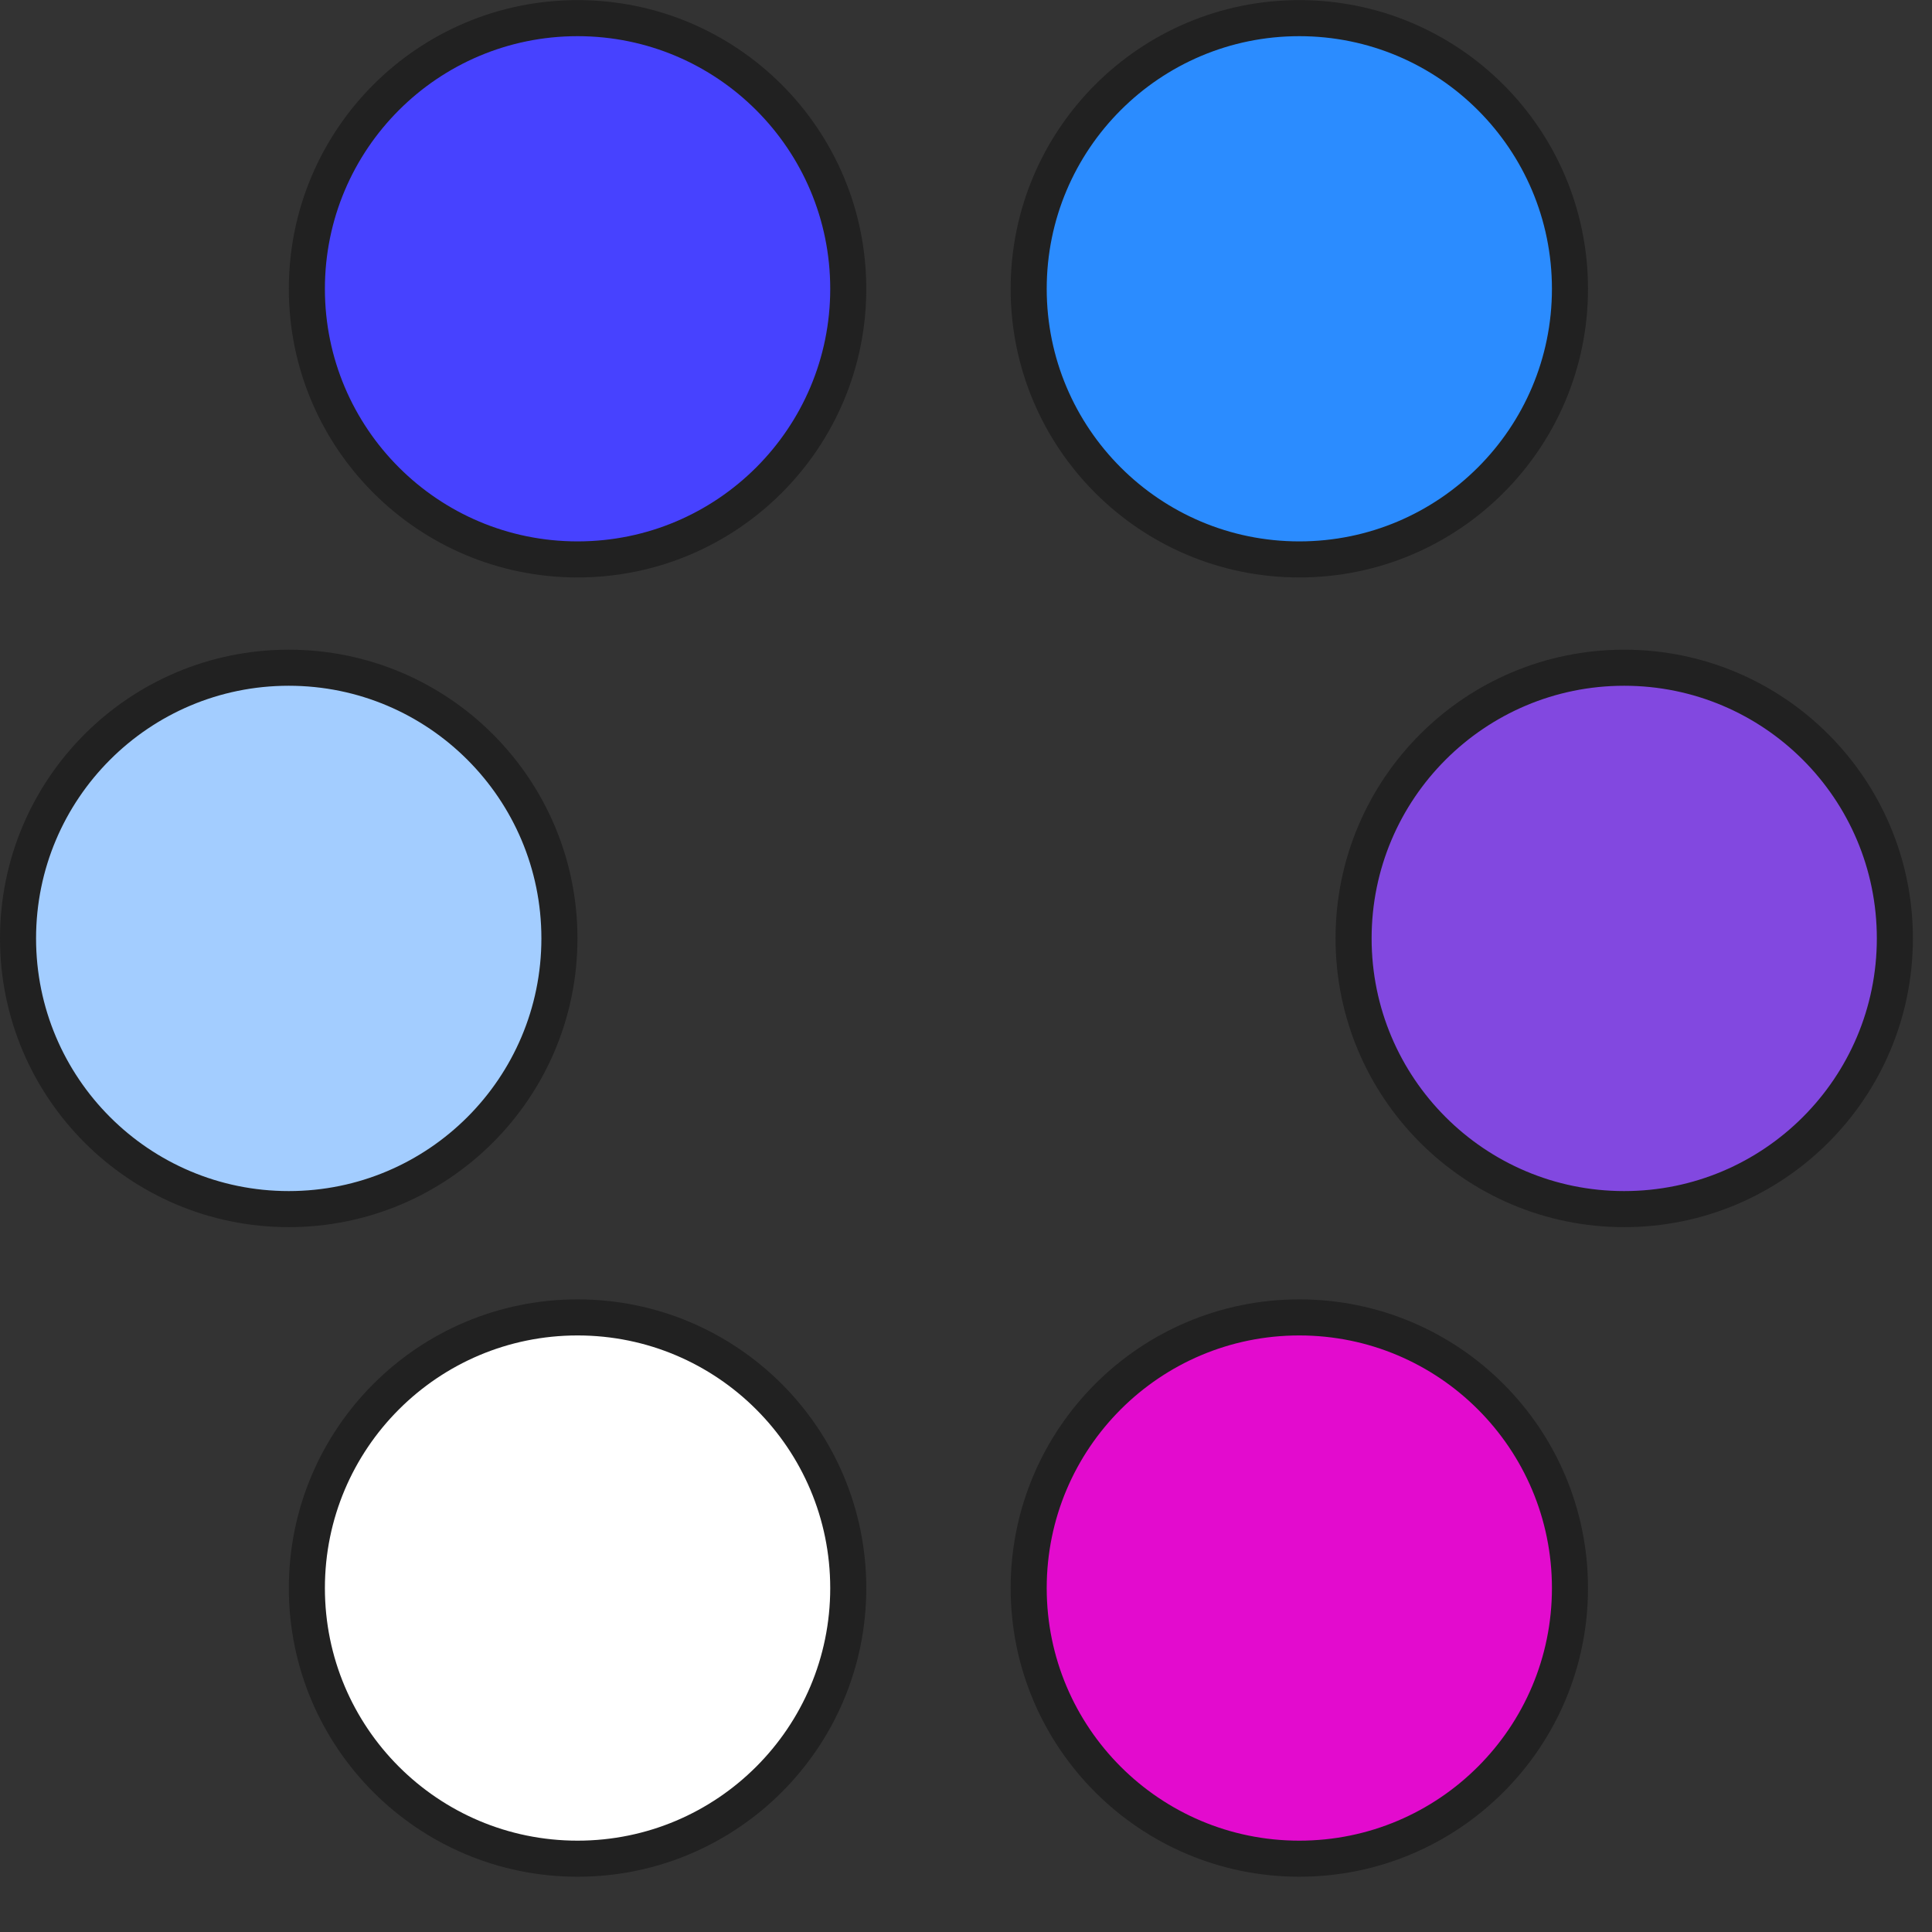
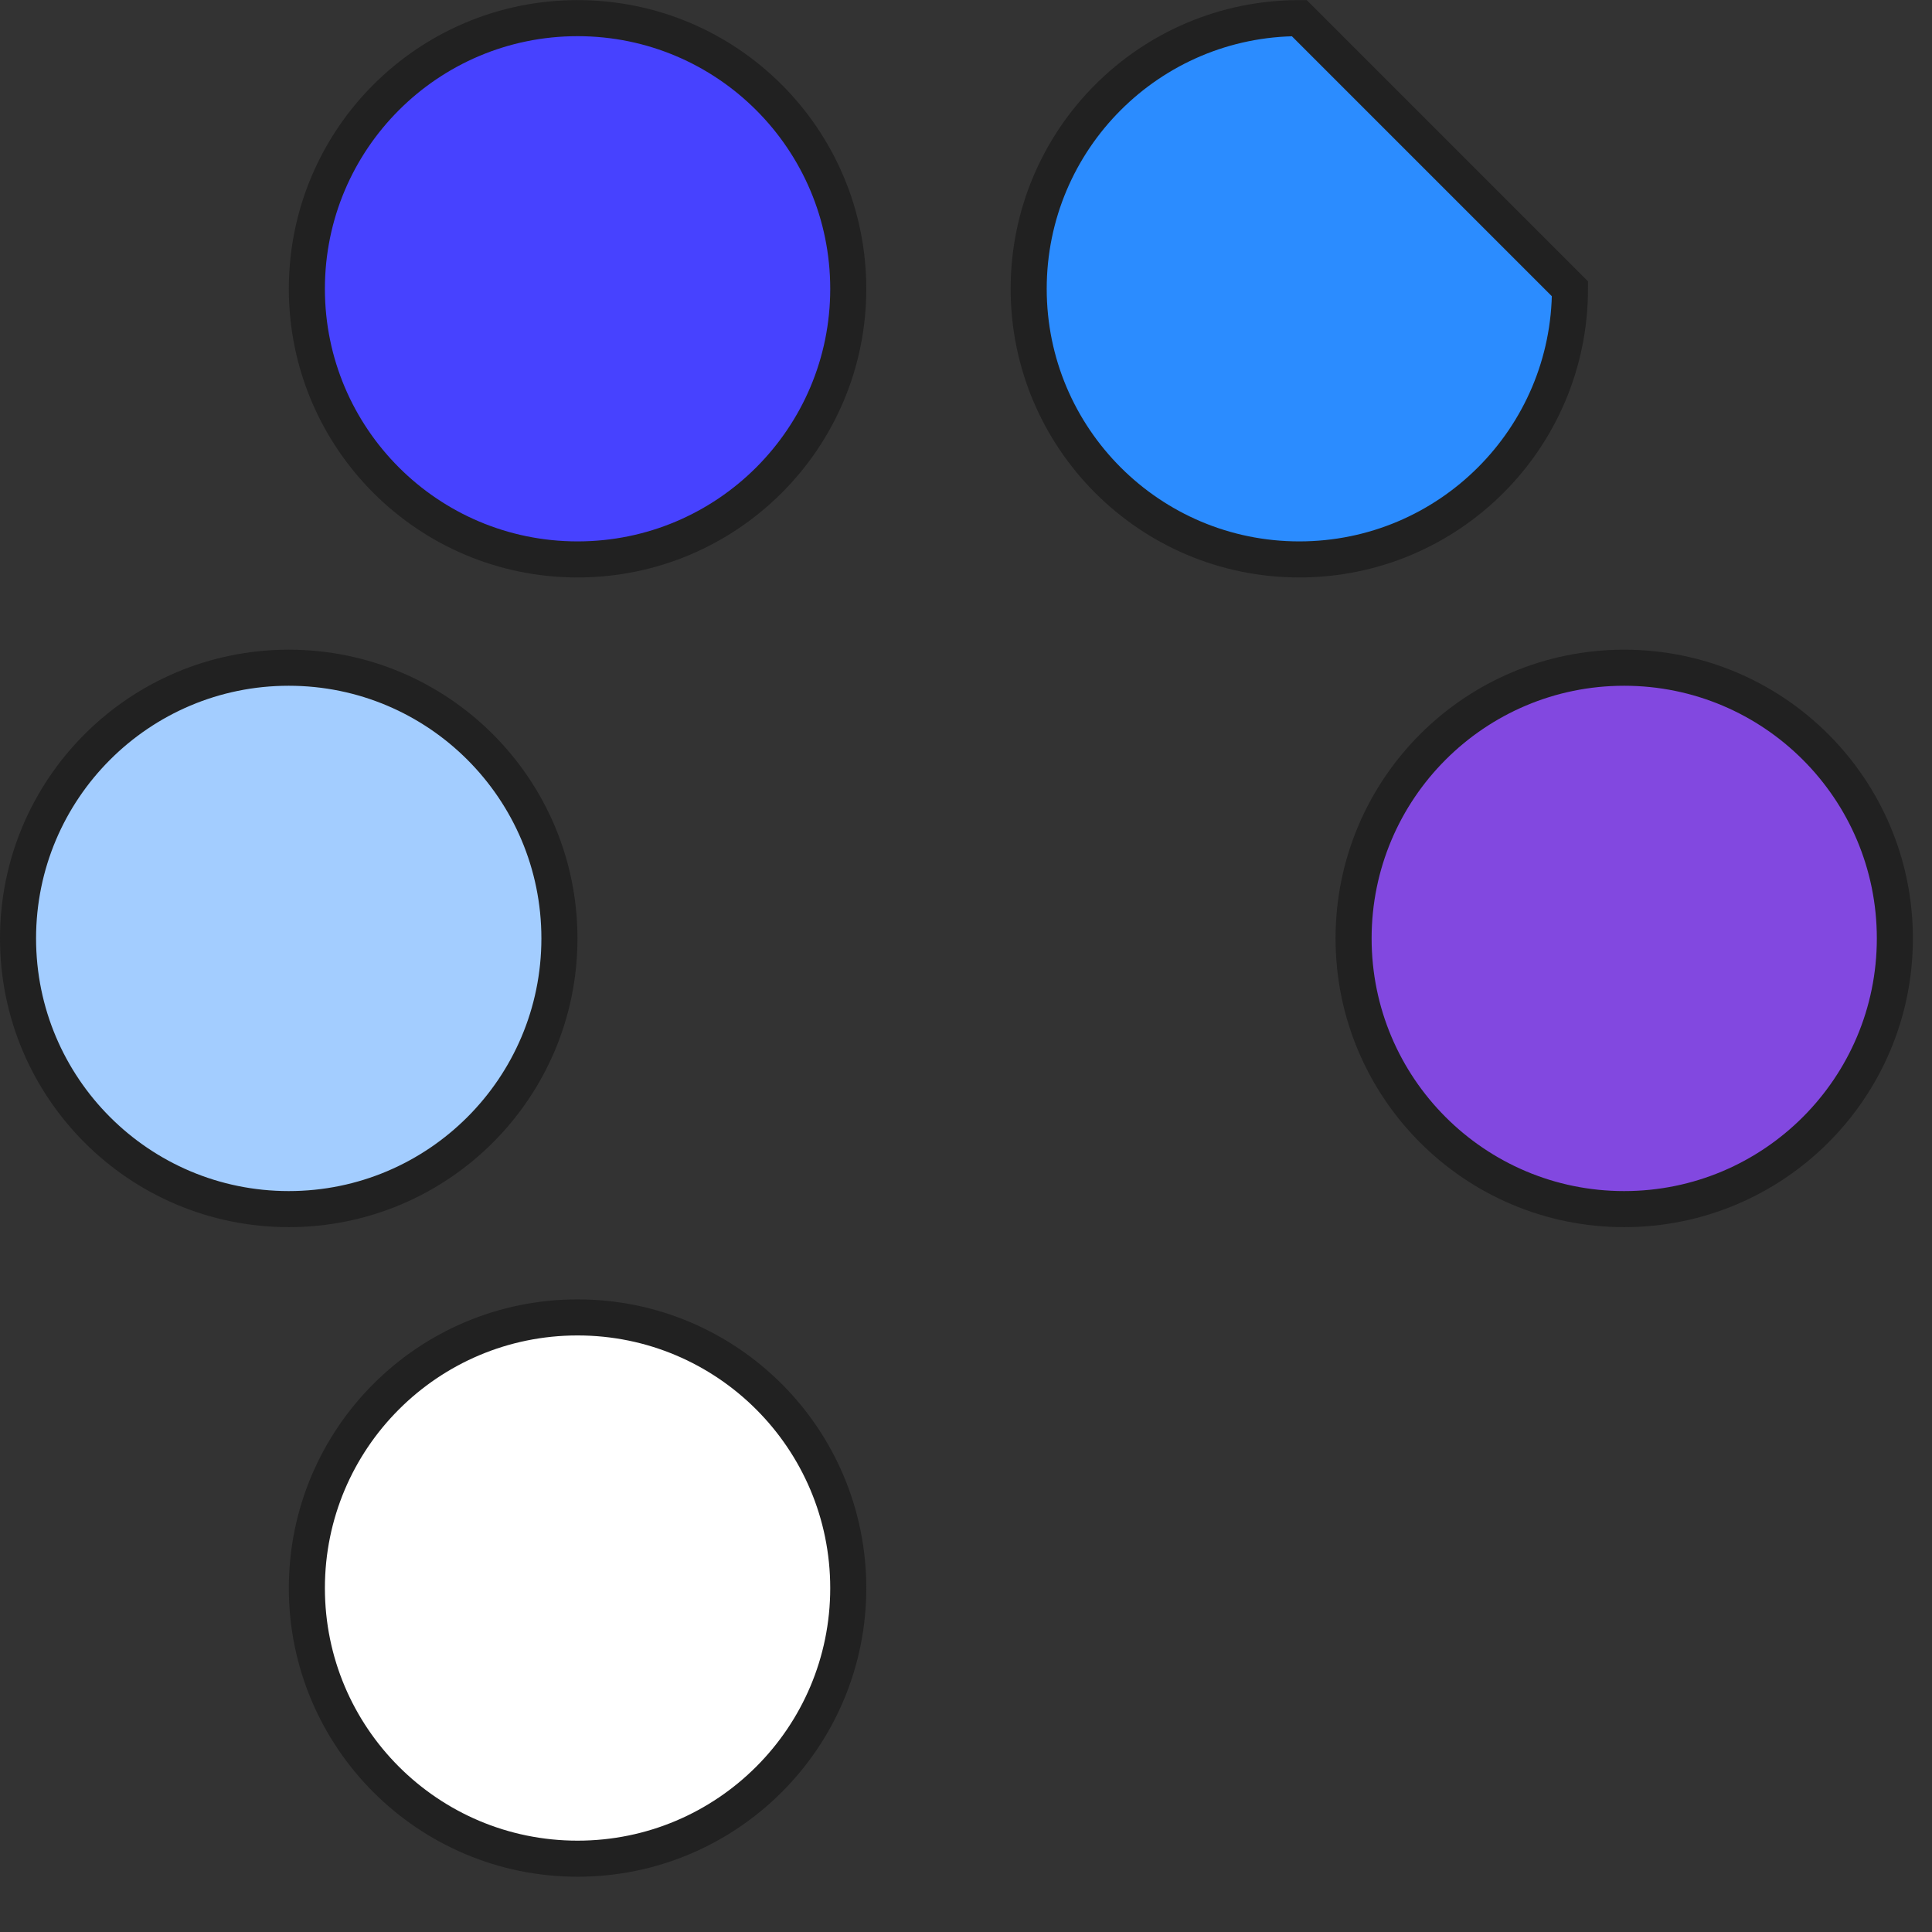
<svg xmlns="http://www.w3.org/2000/svg" version="1.1" width="18" height="18">
  <rect width="100%" height="100%" fill="#333333" stroke="none" />
  <svg width="18" height="18" viewBox="0 0 18 18" fill="none">
    <path d="M7.903 2.691C7.903 4.083 6.774 5.212 5.381 5.212C3.988 5.212 2.859 4.083 2.859 2.691C2.859 1.298 3.988 0.169 5.381 0.169C6.774 0.169 7.903 1.298 7.903 2.691Z" fill="#4742FF" stroke="#212121" stroke-width="0.336" />
-     <path d="M14.627 2.691C14.627 4.083 13.498 5.212 12.105 5.212C10.713 5.212 9.584 4.083 9.584 2.691C9.584 1.298 10.713 0.169 12.105 0.169C13.498 0.169 14.627 1.298 14.627 2.691Z" fill="#2B8CFF" stroke="#212121" stroke-width="0.336" />
+     <path d="M14.627 2.691C14.627 4.083 13.498 5.212 12.105 5.212C10.713 5.212 9.584 4.083 9.584 2.691C9.584 1.298 10.713 0.169 12.105 0.169Z" fill="#2B8CFF" stroke="#212121" stroke-width="0.336" />
    <path d="M7.903 14.796C7.903 16.188 6.774 17.317 5.381 17.317C3.988 17.317 2.859 16.188 2.859 14.796C2.859 13.403 3.988 12.274 5.381 12.274C6.774 12.274 7.903 13.403 7.903 14.796Z" fill="white" stroke="#212121" stroke-width="0.336" />
-     <path d="M14.627 14.796C14.627 16.188 13.498 17.317 12.105 17.317C10.713 17.317 9.584 16.188 9.584 14.796C9.584 13.403 10.713 12.274 12.105 12.274C13.498 12.274 14.627 13.403 14.627 14.796Z" fill="#E30BCE" stroke="#212121" stroke-width="0.336" />
    <path d="M17.654 8.743C17.654 10.136 16.525 11.265 15.132 11.265C13.74 11.265 12.611 10.136 12.611 8.743C12.611 7.35 13.74 6.221 15.132 6.221C16.525 6.221 17.654 7.35 17.654 8.743Z" fill="#8248E0" stroke="#212121" stroke-width="0.336" />
    <path d="M5.212 8.743C5.212 10.136 4.083 11.265 2.69 11.265C1.297 11.265 0.168 10.136 0.168 8.743C0.168 7.35 1.297 6.221 2.69 6.221C4.083 6.221 5.212 7.35 5.212 8.743Z" fill="#A3CDFF" stroke="#212121" stroke-width="0.336" />
  </svg>
  <style>@media (prefers-color-scheme: light) { :root { filter: none; } }
@media (prefers-color-scheme: dark) { :root { filter: none; } }
</style>
</svg>